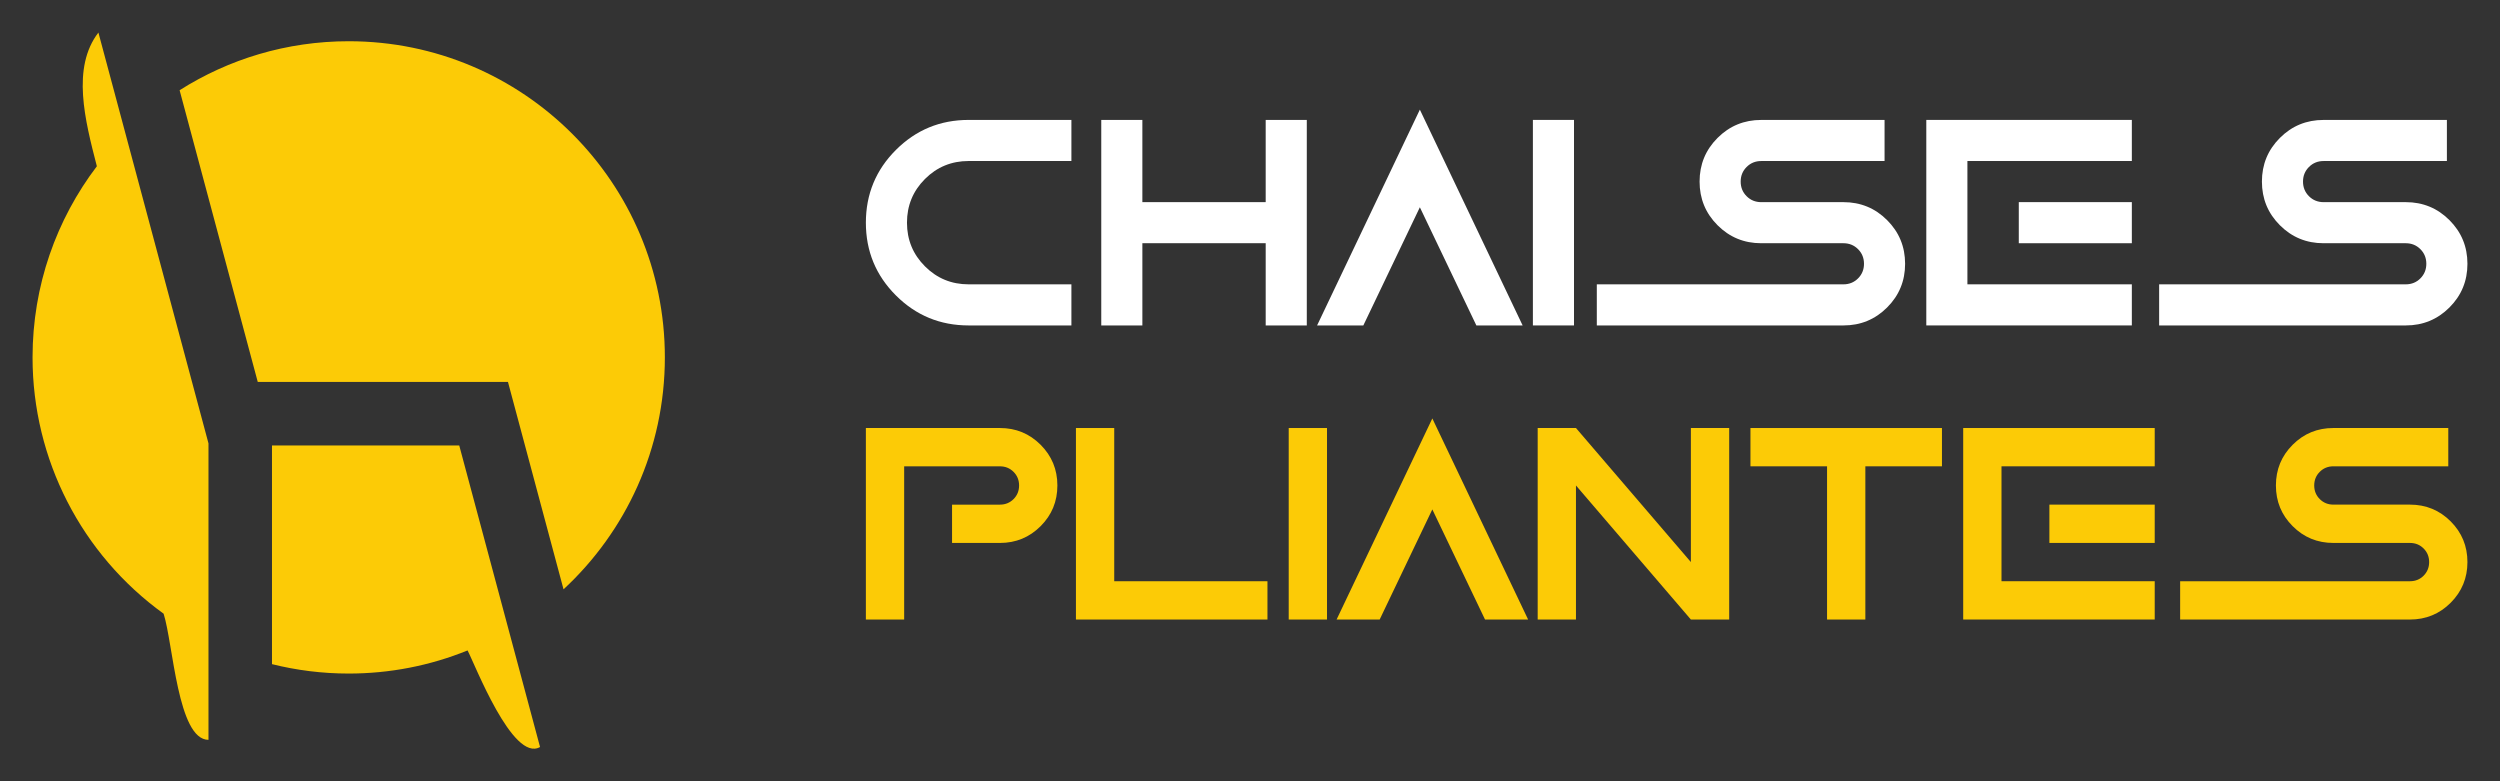
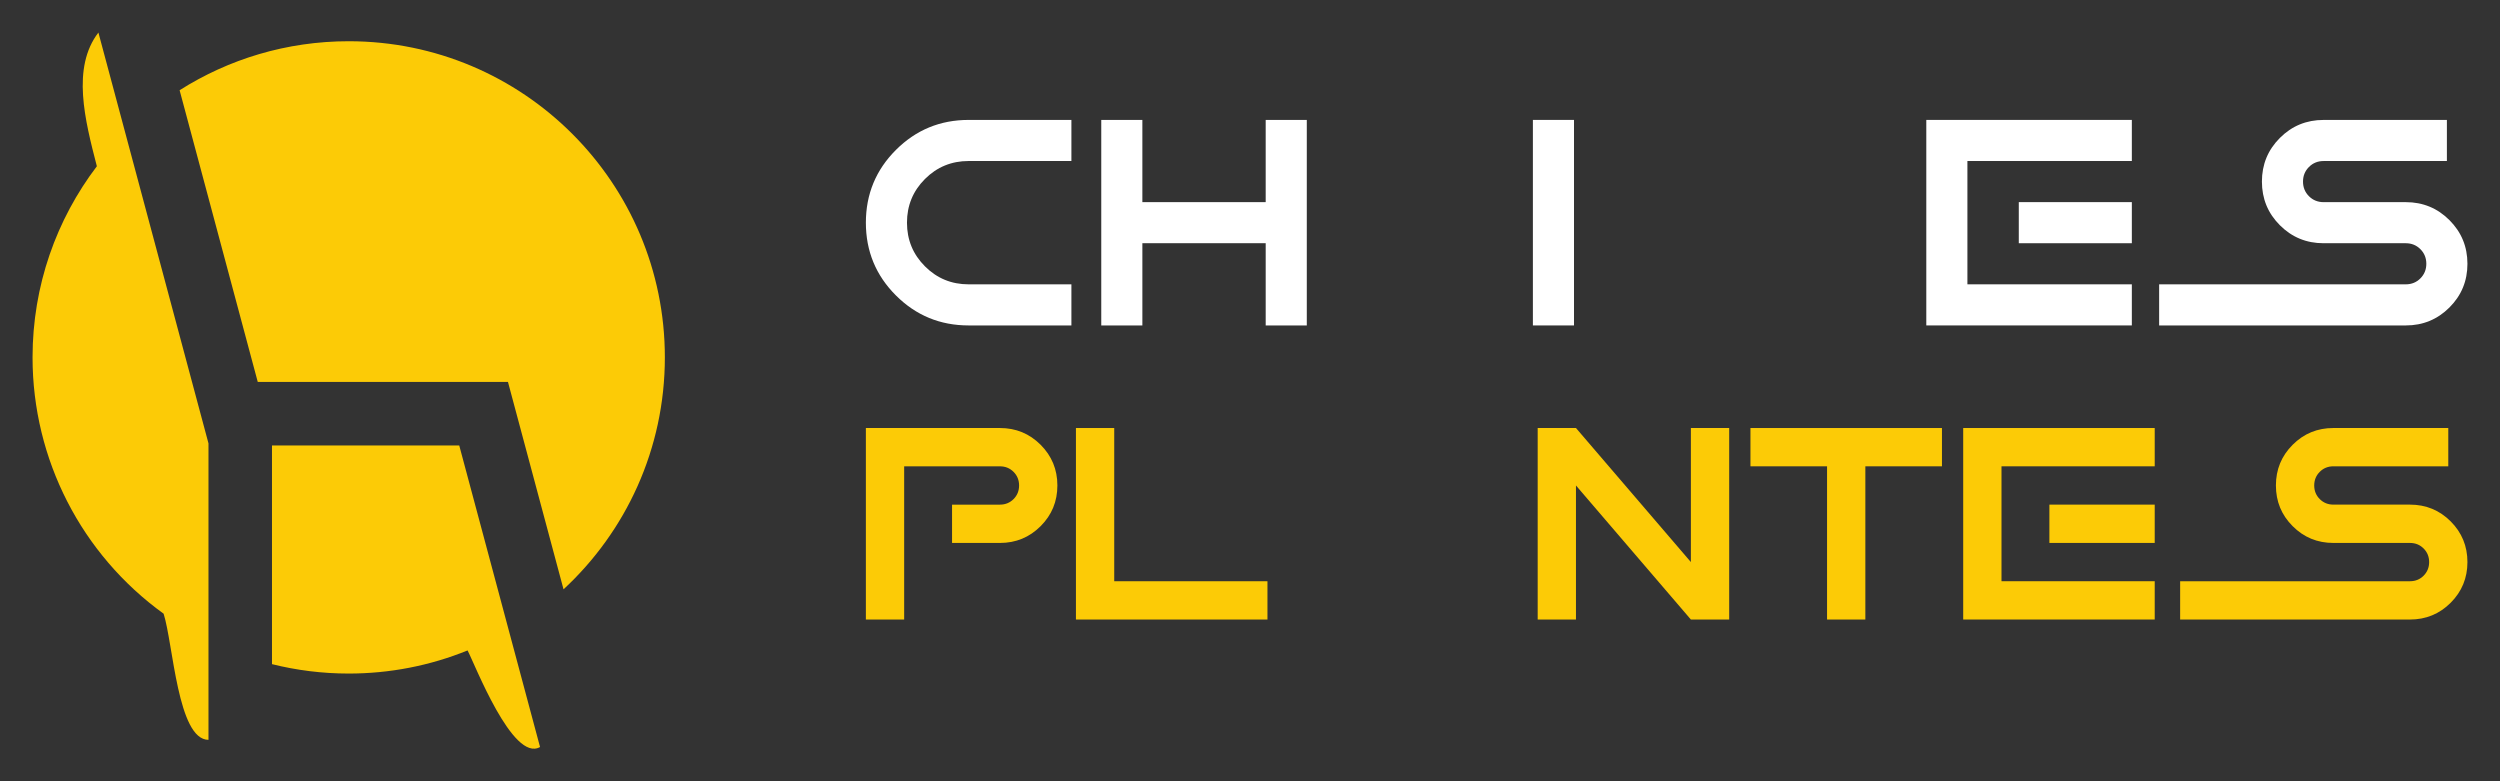
<svg xmlns="http://www.w3.org/2000/svg" xmlns:xlink="http://www.w3.org/1999/xlink" version="1.1" id="Calque_1" x="0px" y="0px" width="192px" height="60px" viewBox="0 0 192 60" enable-background="new 0 0 192 60" xml:space="preserve">
  <rect x="0" y="0" width="192" height="60" fill="#333333" stroke="none" />
  <g>
    <g>
      <g>
        <path fill="#FFFFFF" d="M74.391,21.837h7.893v3.157h-7.893c-2.187,0-4.049-0.769-5.586-2.306     c-1.538-1.537-2.306-3.399-2.306-5.586c0-2.187,0.768-4.049,2.306-5.586c1.537-1.537,3.399-2.306,5.586-2.306h7.893v3.156h-7.893     c-1.315,0-2.434,0.461-3.354,1.381c-0.921,0.921-1.381,2.039-1.381,3.354c0,1.316,0.46,2.434,1.381,3.354     C71.958,21.377,73.076,21.837,74.391,21.837z" />
        <path fill="#FFFFFF" d="M87.734,18.68v6.314h-3.157V9.209h3.157v6.313h9.471V9.209h3.157v15.785h-3.157V18.68H87.734z" />
-         <path fill="#FFFFFF" d="M101.152,24.994l7.893-16.574l7.893,16.574h-3.553l-4.34-9.076l-4.341,9.076H101.152z" />
        <path fill="#FFFFFF" d="M120.883,24.994h-3.157V9.209h3.157V24.994z" />
-         <path fill="#FFFFFF" d="M141.576,24.994h-18.941v-3.157h18.941c0.444,0,0.818-0.152,1.123-0.457     c0.303-0.304,0.456-0.678,0.456-1.122c0-0.443-0.153-0.818-0.456-1.122c-0.305-0.304-0.679-0.456-1.123-0.456h-6.313     c-1.315,0-2.434-0.46-3.354-1.381c-0.922-0.921-1.381-2.039-1.381-3.354c0-1.315,0.459-2.433,1.381-3.354     c0.921-0.92,2.039-1.38,3.354-1.38h9.471v3.156h-9.471c-0.444,0-0.818,0.152-1.123,0.457c-0.305,0.305-0.456,0.678-0.456,1.122     c0,0.444,0.151,0.818,0.456,1.123s0.679,0.456,1.123,0.456h6.313c1.315,0,2.434,0.46,3.354,1.381s1.382,2.039,1.382,3.354     c0,1.316-0.461,2.434-1.382,3.354C144.01,24.534,142.892,24.994,141.576,24.994z" />
        <path fill="#FFFFFF" d="M163.725,9.209v3.156h-12.628v9.471h12.628v3.157h-15.785V9.209H163.725z M163.725,18.68h-8.682v-3.157     h8.682V18.68z" />
        <path fill="#FFFFFF" d="M184.763,24.994h-18.941v-3.157h18.941c0.444,0,0.818-0.152,1.123-0.457     c0.303-0.304,0.456-0.678,0.456-1.122c0-0.443-0.153-0.818-0.456-1.122c-0.305-0.304-0.679-0.456-1.123-0.456h-6.313     c-1.315,0-2.434-0.46-3.354-1.381c-0.922-0.921-1.381-2.039-1.381-3.354c0-1.315,0.459-2.433,1.381-3.354     c0.921-0.92,2.039-1.38,3.354-1.38h9.471v3.156h-9.471c-0.444,0-0.818,0.152-1.123,0.457c-0.304,0.305-0.456,0.678-0.456,1.122     c0,0.444,0.152,0.818,0.456,1.123c0.305,0.304,0.679,0.456,1.123,0.456h6.313c1.315,0,2.434,0.46,3.354,1.381     s1.382,2.039,1.382,3.354c0,1.316-0.461,2.434-1.382,3.354C187.196,24.534,186.078,24.994,184.763,24.994z" />
      </g>
      <g>
        <path fill="#FCCB06" d="M69.44,47.58h-2.941V32.872h10.296c1.226,0,2.268,0.429,3.125,1.287s1.287,1.9,1.287,3.125     c0,1.226-0.429,2.268-1.287,3.125c-0.858,0.859-1.9,1.289-3.125,1.289h-3.677v-2.942h3.677c0.414,0,0.762-0.142,1.046-0.425     c0.283-0.283,0.425-0.632,0.425-1.046c0-0.414-0.142-0.762-0.425-1.046c-0.284-0.283-0.632-0.425-1.046-0.425H69.44V47.58z" />
        <path fill="#FCCB06" d="M85.574,44.639h11.767v2.941H82.632V32.872h2.941V44.639z" />
-         <path fill="#FCCB06" d="M101.914,47.58h-2.941V32.872h2.941V47.58z" />
-         <path fill="#FCCB06" d="M102.65,47.58l7.353-15.444l7.356,15.444h-3.309l-4.048-8.458l-4.044,8.458H102.65z" />
        <path fill="#FCCB06" d="M121.034,37.284V47.58h-2.94V32.872h2.94l8.826,10.295V32.872h2.942V47.58h-2.942L121.034,37.284z" />
        <path fill="#FCCB06" d="M143.259,35.813V47.58h-2.941V35.813h-5.883v-2.941h14.707v2.941H143.259z" />
        <path fill="#FCCB06" d="M165.482,32.872v2.941h-11.767v8.825h11.767v2.941h-14.708V32.872H165.482z M165.482,41.697h-8.089     v-2.942h8.089V41.697z" />
        <path fill="#FCCB06" d="M185.086,47.58h-17.651v-2.941h17.651c0.414,0,0.763-0.142,1.047-0.425     c0.282-0.284,0.425-0.633,0.425-1.046c0-0.414-0.143-0.762-0.425-1.045c-0.284-0.284-0.633-0.425-1.047-0.425h-5.883     c-1.228,0-2.27-0.43-3.127-1.289c-0.858-0.856-1.286-1.898-1.286-3.125c0-1.226,0.428-2.268,1.286-3.125     c0.857-0.858,1.899-1.287,3.127-1.287h8.825v2.941h-8.825c-0.414,0-0.763,0.142-1.045,0.425     c-0.285,0.284-0.426,0.632-0.426,1.046c0,0.414,0.141,0.763,0.426,1.046c0.282,0.283,0.631,0.425,1.045,0.425h5.883     c1.226,0,2.269,0.43,3.126,1.286c0.857,0.859,1.287,1.901,1.287,3.126c0,1.226-0.43,2.268-1.287,3.125     S186.312,47.58,185.086,47.58z" />
      </g>
    </g>
    <g>
      <defs>
        <path id="SVGID_1_" d="M16.011,56.819c-2.365,0-2.713-7.381-3.445-9.686C6.256,42.577,2.5,35.278,2.5,27.448     c0-5.517,1.84-10.603,4.939-14.68C6.528,9.243,5.483,5.202,7.557,2.5l8.454,31.551v0.162V56.819z M41.475,57.37     c-2.099,1.212-5.026-6.408-5.566-7.416c-2.901,1.178-5.994,1.775-9.128,1.775c-2.031,0-4.005-0.252-5.892-0.722V34.213H35.27     L41.475,57.37z M26.78,3.167c13.41,0,24.281,10.871,24.281,24.281c0,7.039-2.996,13.377-7.782,17.812l-4.262-15.905l-0.002-0.025     h-19.22L13.794,6.929C17.55,4.547,22.004,3.167,26.78,3.167z" />
      </defs>
      <use xlink:href="#SVGID_1_" overflow="visible" fill-rule="evenodd" clip-rule="evenodd" fill="#FCCB06" />
      <clipPath id="SVGID_2_">
        <use xlink:href="#SVGID_1_" overflow="visible" />
      </clipPath>
    </g>
  </g>
</svg>